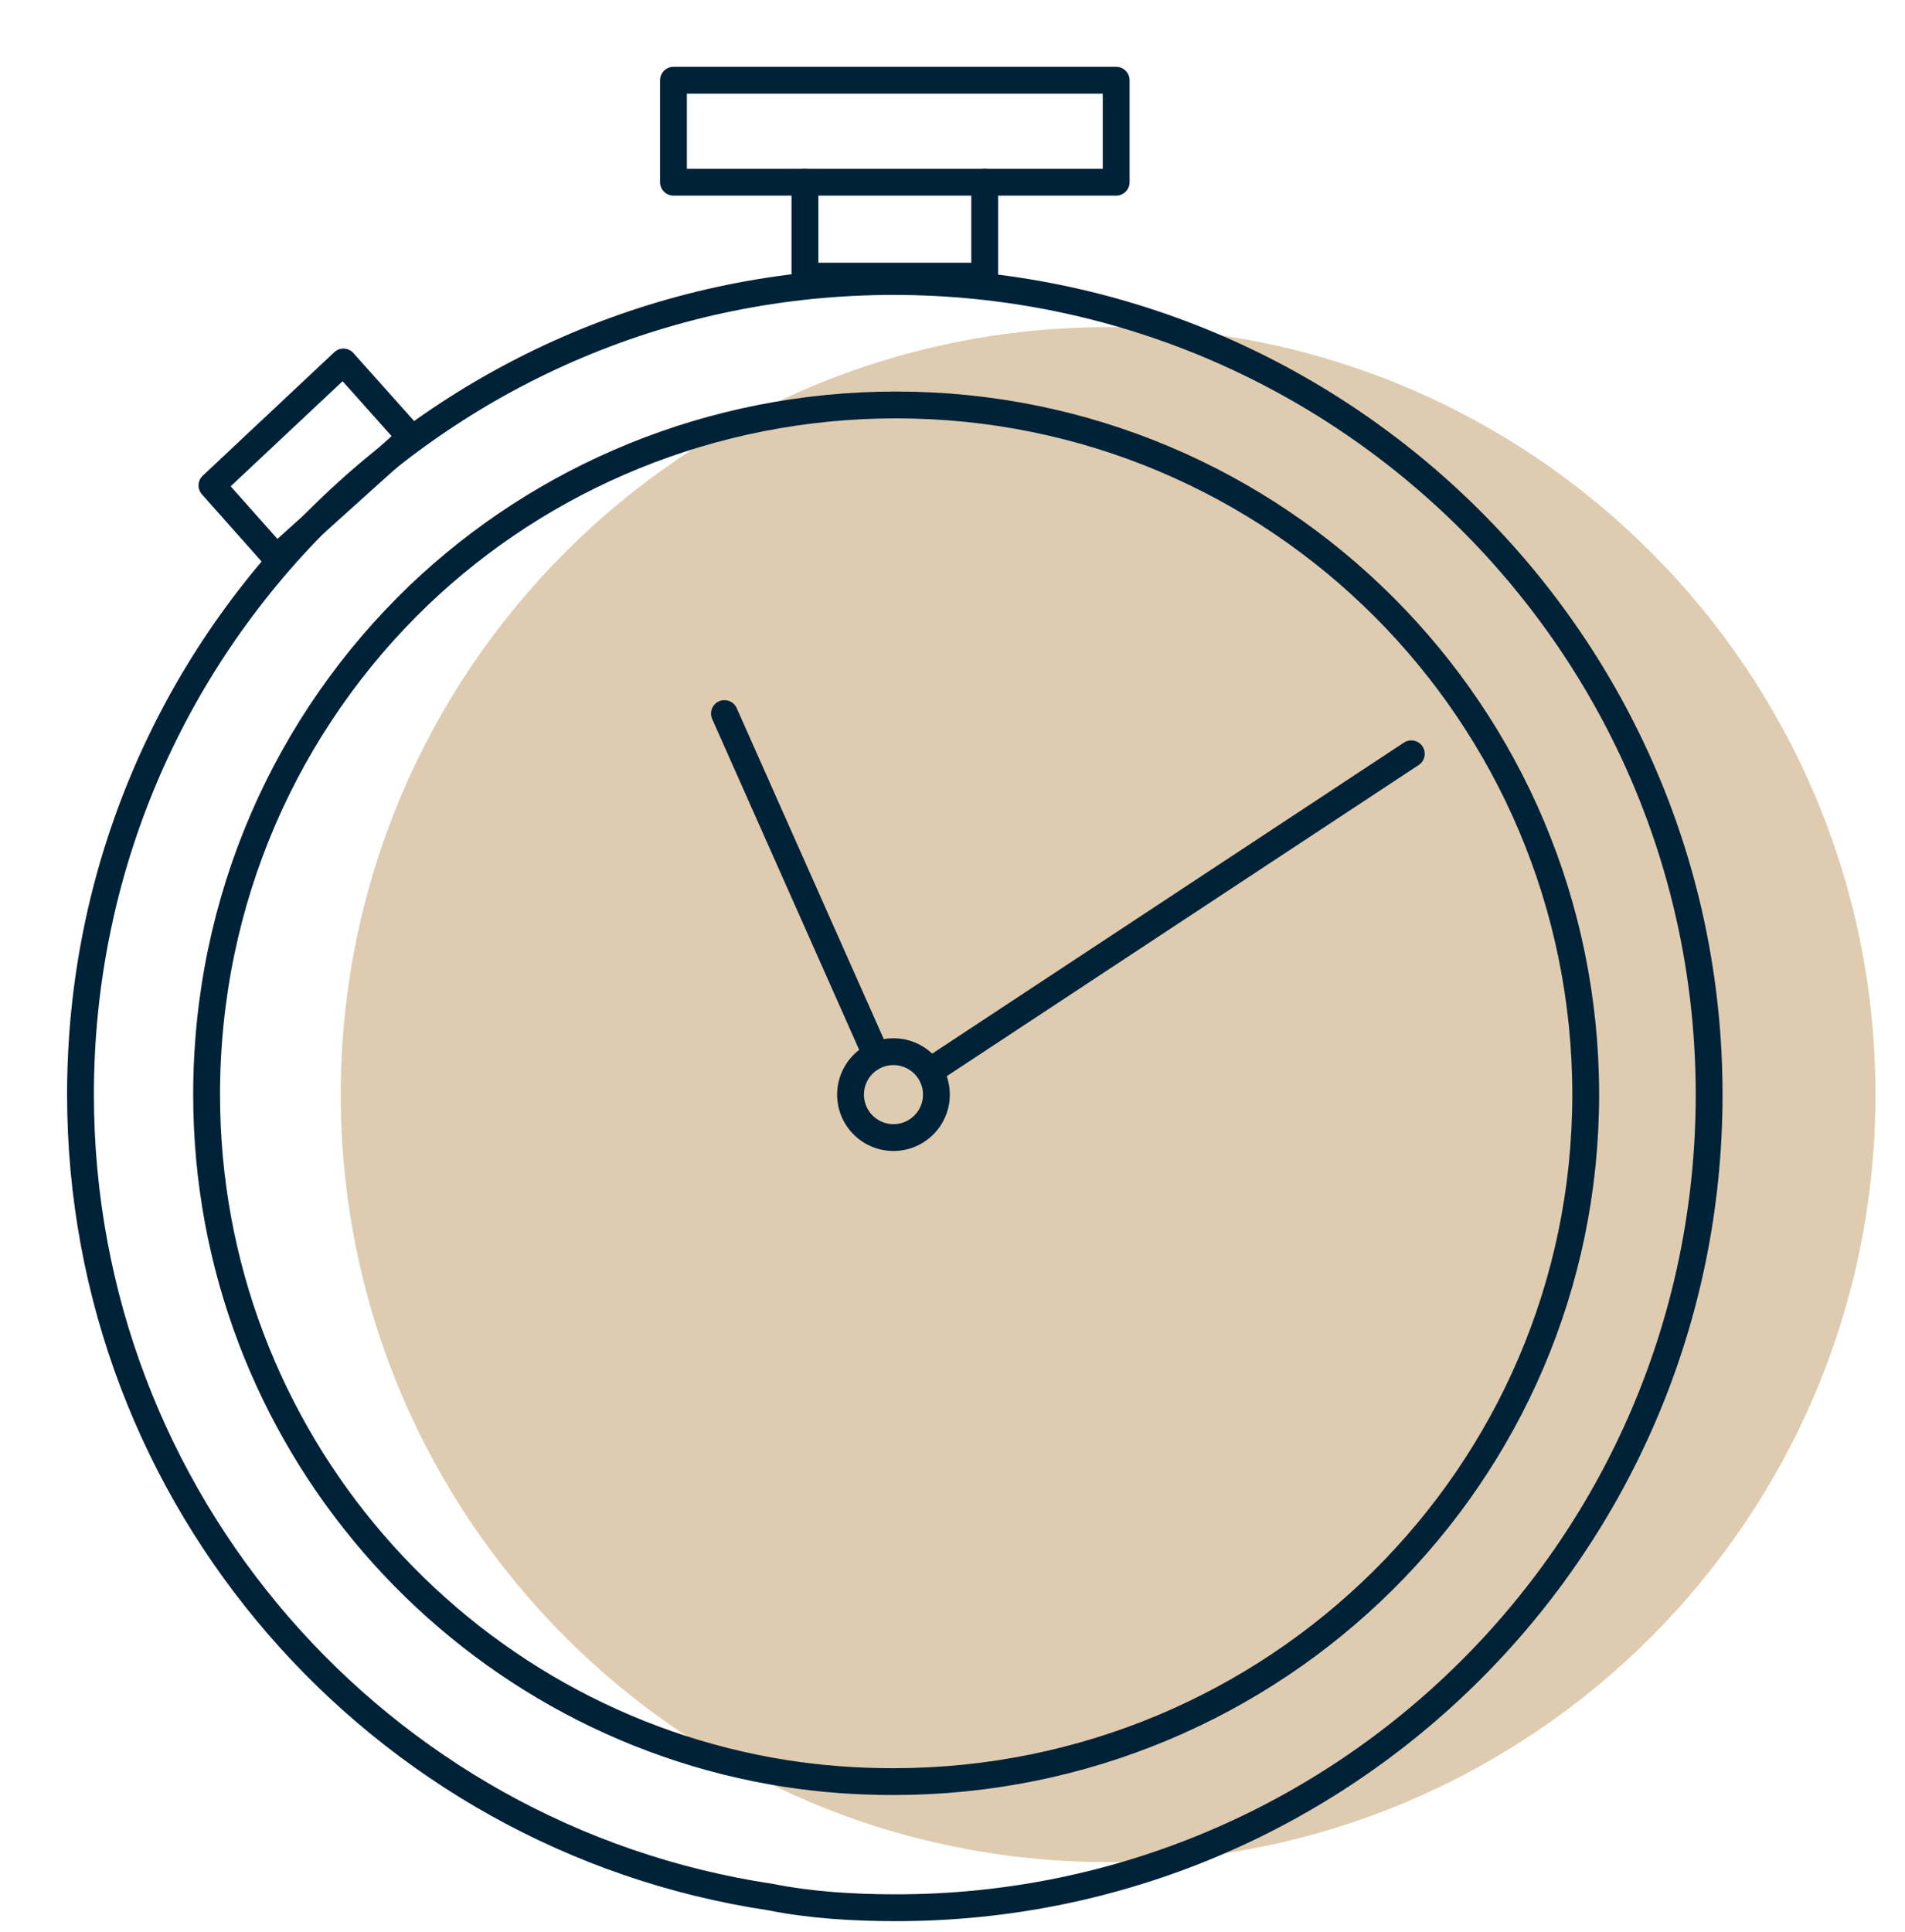
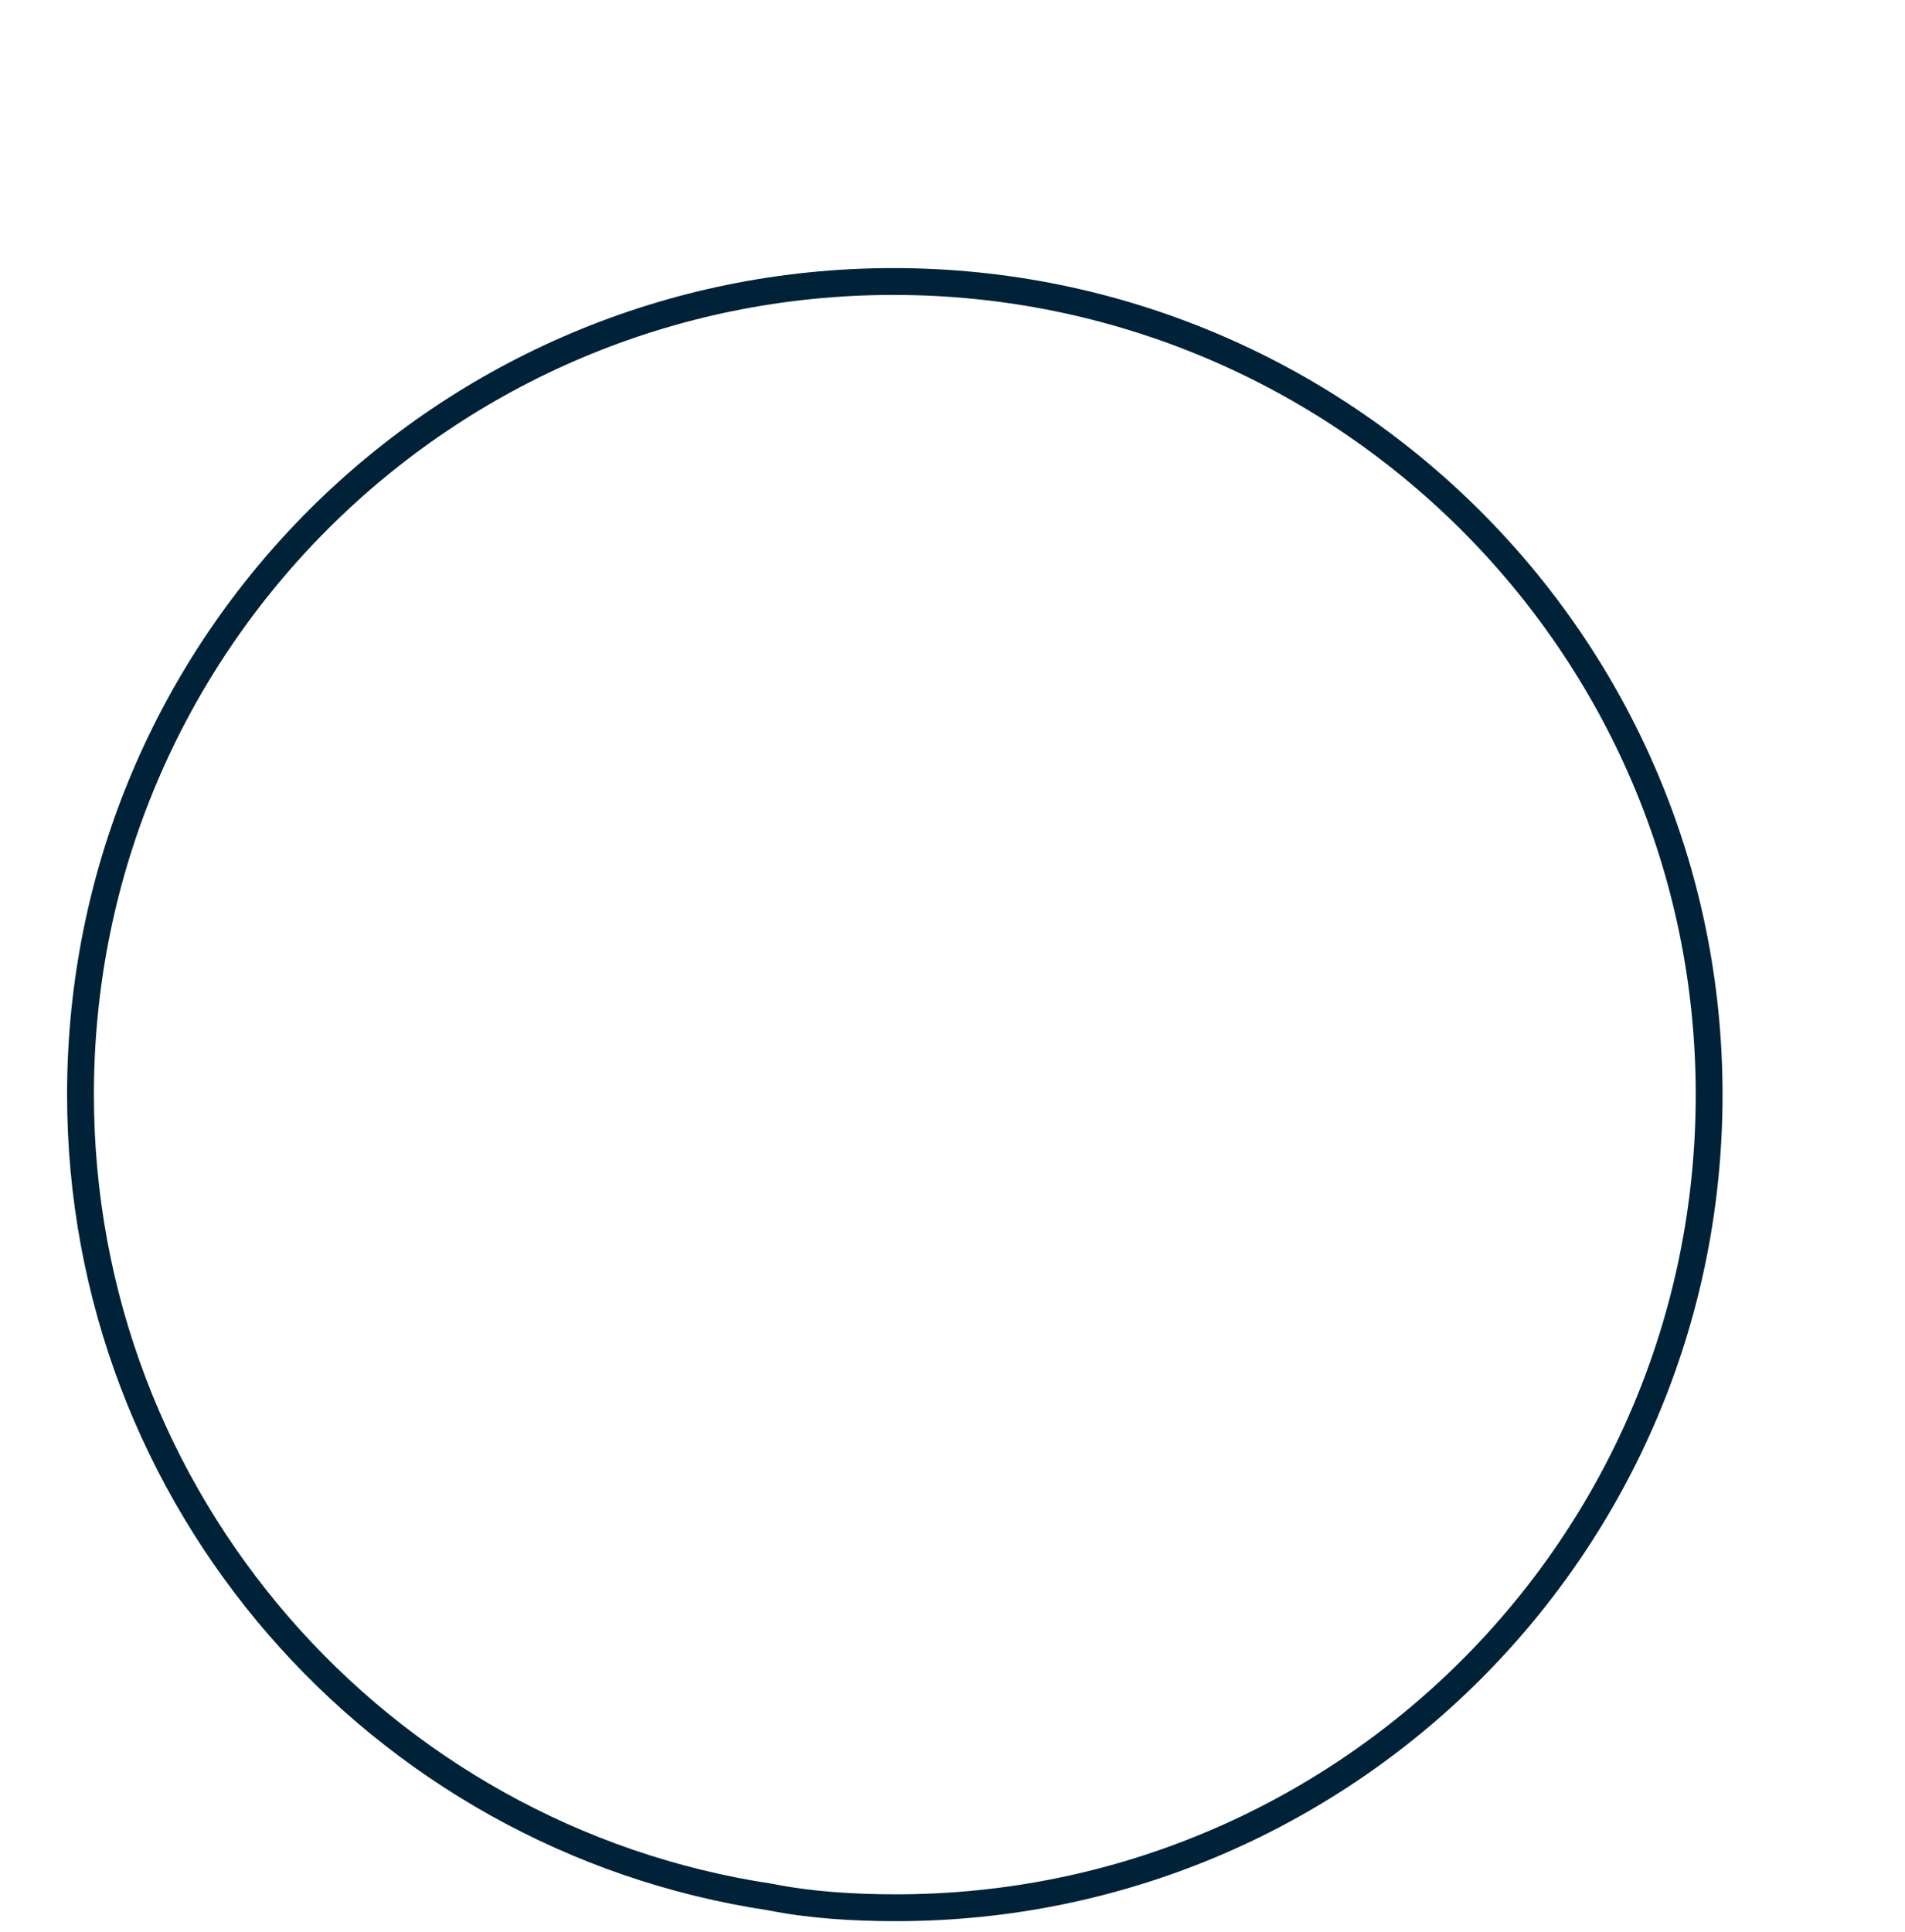
<svg xmlns="http://www.w3.org/2000/svg" width="71" height="72" fill="none">
-   <path d="M41.3 69.39c15.795 0 28.6-12.804 28.6-28.6 0-15.795-12.805-28.6-28.6-28.6-15.795 0-28.6 12.805-28.6 28.6 0 15.796 12.805 28.6 28.6 28.6z" fill="#DFCCB0" />
  <path d="M63.7 40.79c0 16.8-13.6 30.3-30.3 30.3-1.6 0-3.2-.1-4.7-.4C14.1 68.49 3 55.89 3 40.79c0-16.8 13.6-30.3 30.3-30.3 16.7 0 30.4 13.5 30.4 30.3z" stroke="#002238" stroke-miterlimit="10" stroke-linecap="round" stroke-linejoin="round" />
-   <path d="M15.6 22.19c4.6-4.4 10.9-7.1 17.8-7.1 14.2 0 25.7 11.5 25.7 25.7s-11.6 25.6-25.8 25.6c-1.4 0-2.7-.1-4-.3-12.2-1.9-21.6-12.5-21.6-25.3 0-7.3 3-13.9 7.9-18.6zm11.4 4.4l5.6 12.6m20-11.1l-17.9 11.8" stroke="#002238" stroke-miterlimit="10" stroke-linecap="round" stroke-linejoin="round" />
-   <path d="M33.3 42.39a1.6 1.6 0 100-3.2 1.6 1.6 0 000 3.2zM30 6.79v3.5h6.7v-3.5m-23.9 6.7l-4.9 4.6 2.4 2.7 5-4.5-2.5-2.8z" stroke="#002238" stroke-miterlimit="10" stroke-linecap="round" stroke-linejoin="round" />
-   <path d="M41.6 2.99H25.1v3.8h16.5v-3.8z" stroke="#002238" stroke-miterlimit="10" stroke-linecap="round" stroke-linejoin="round" />
</svg>